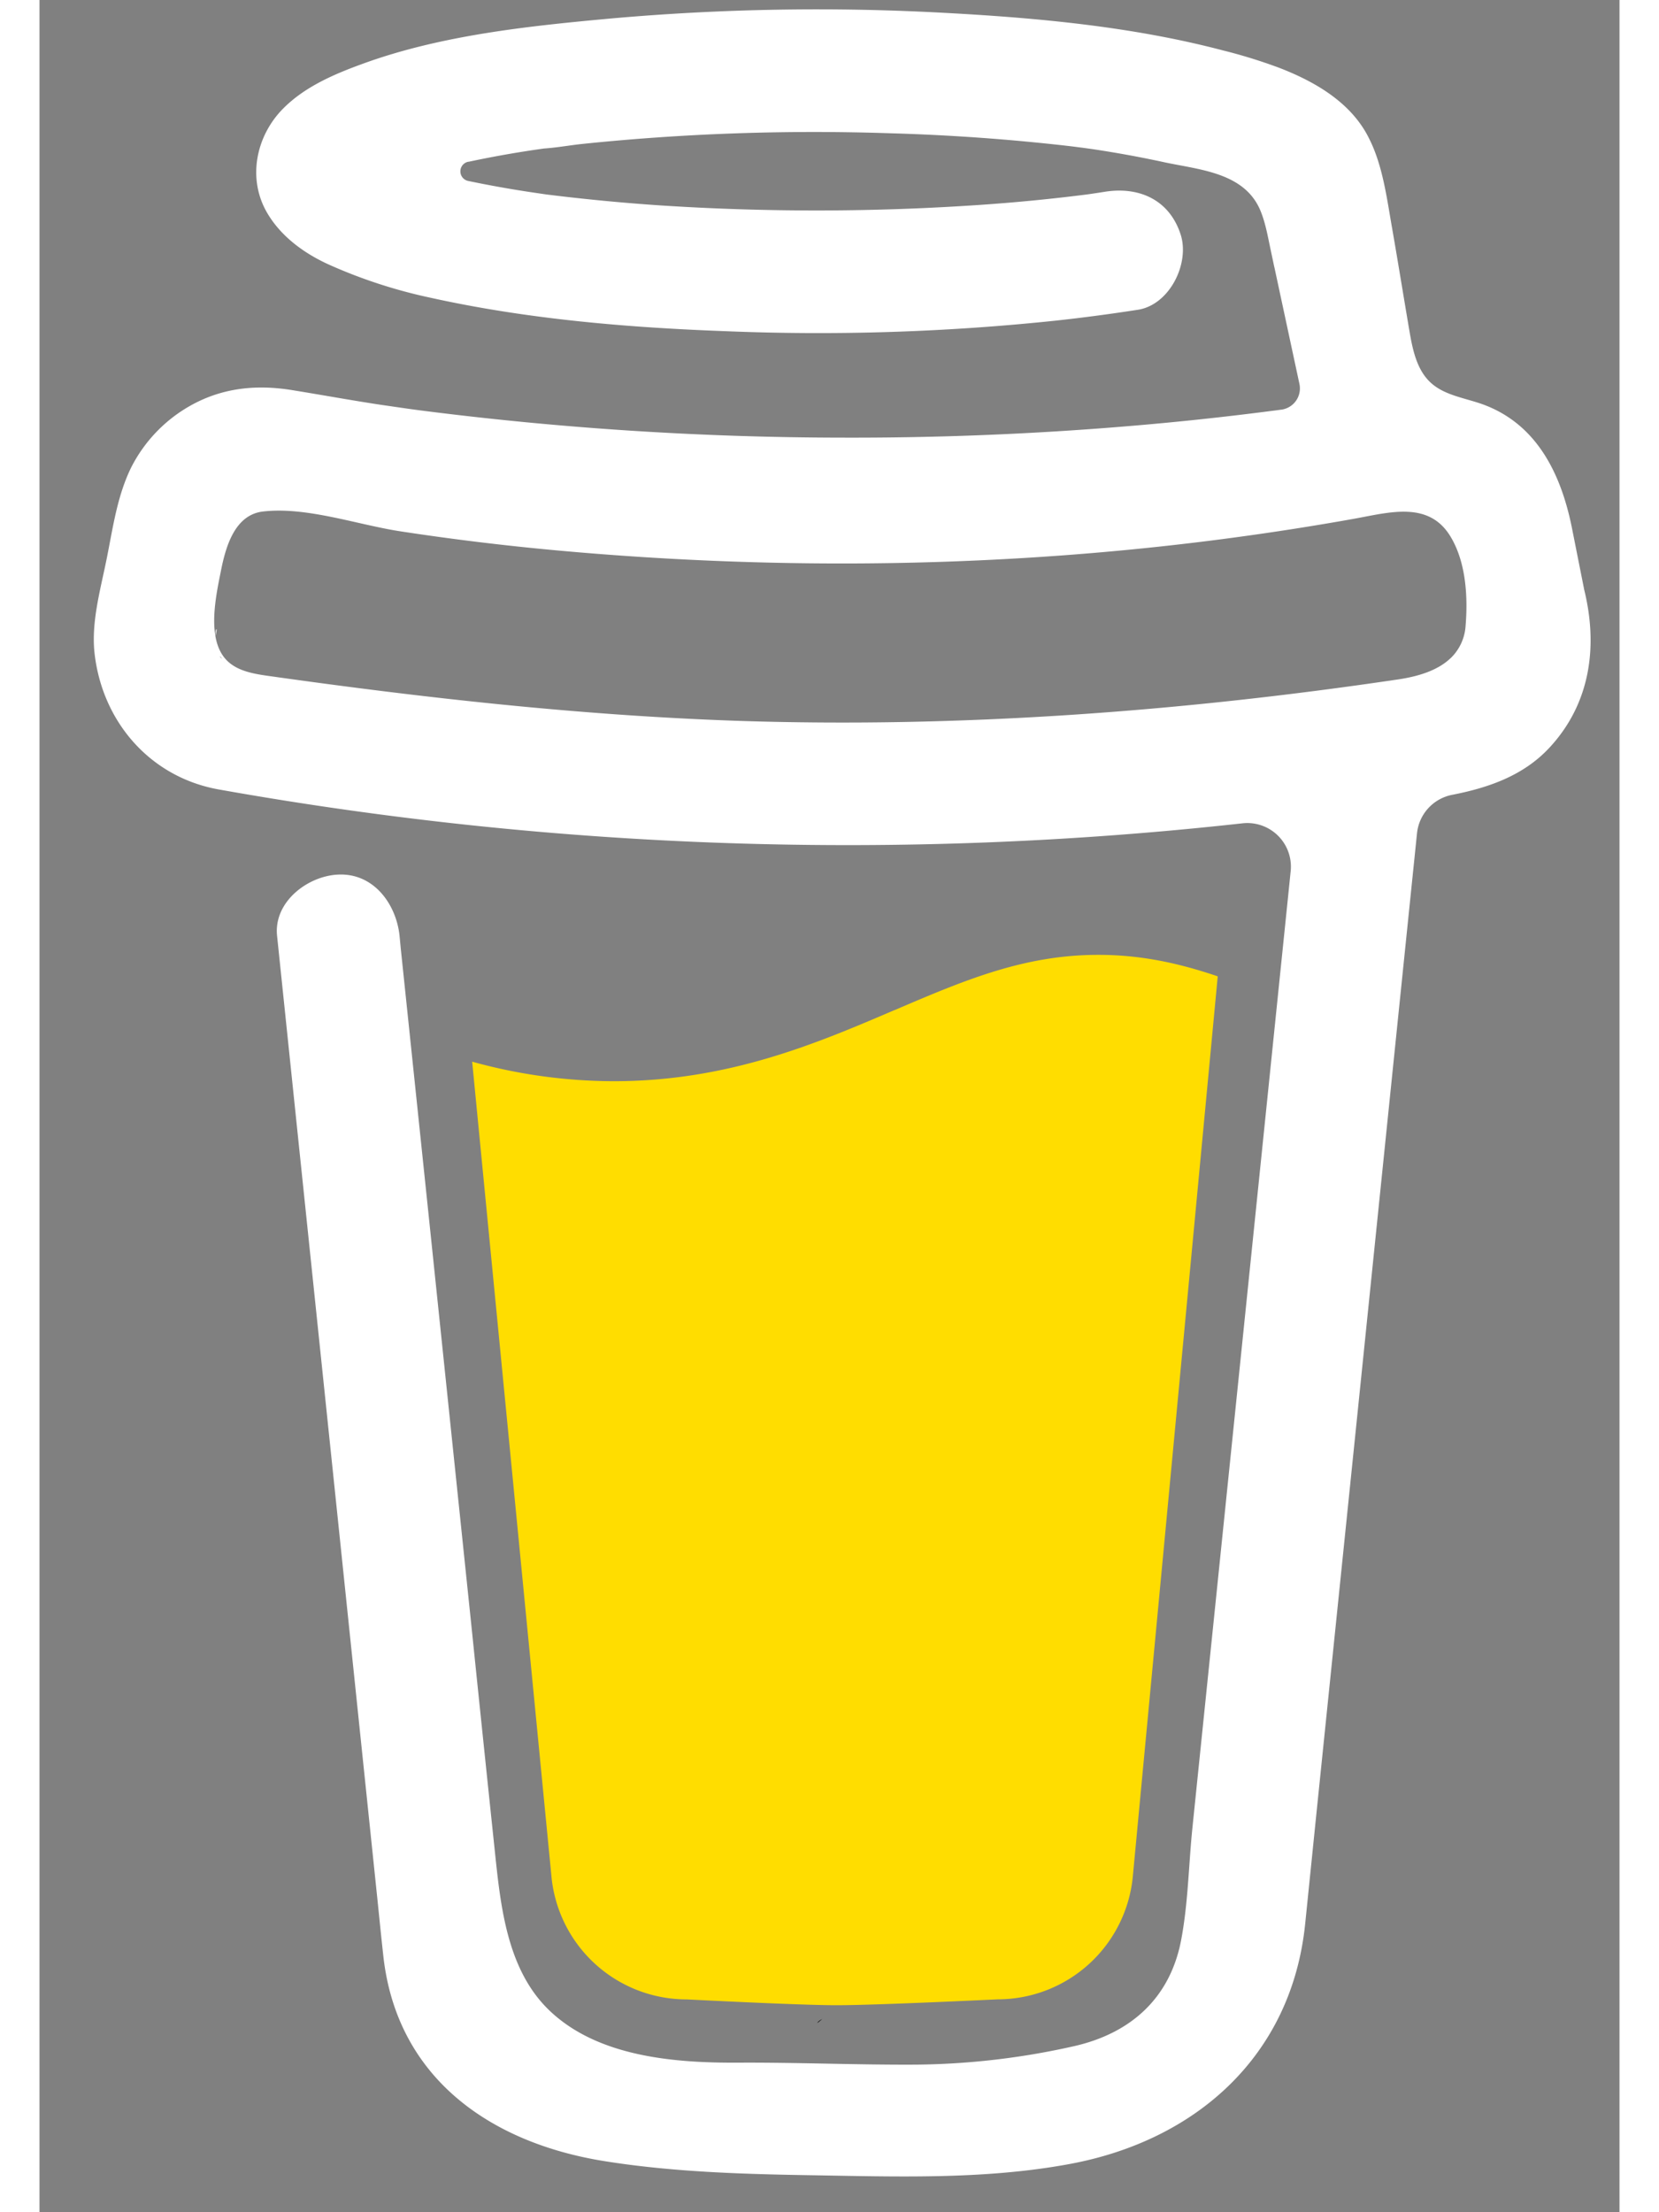
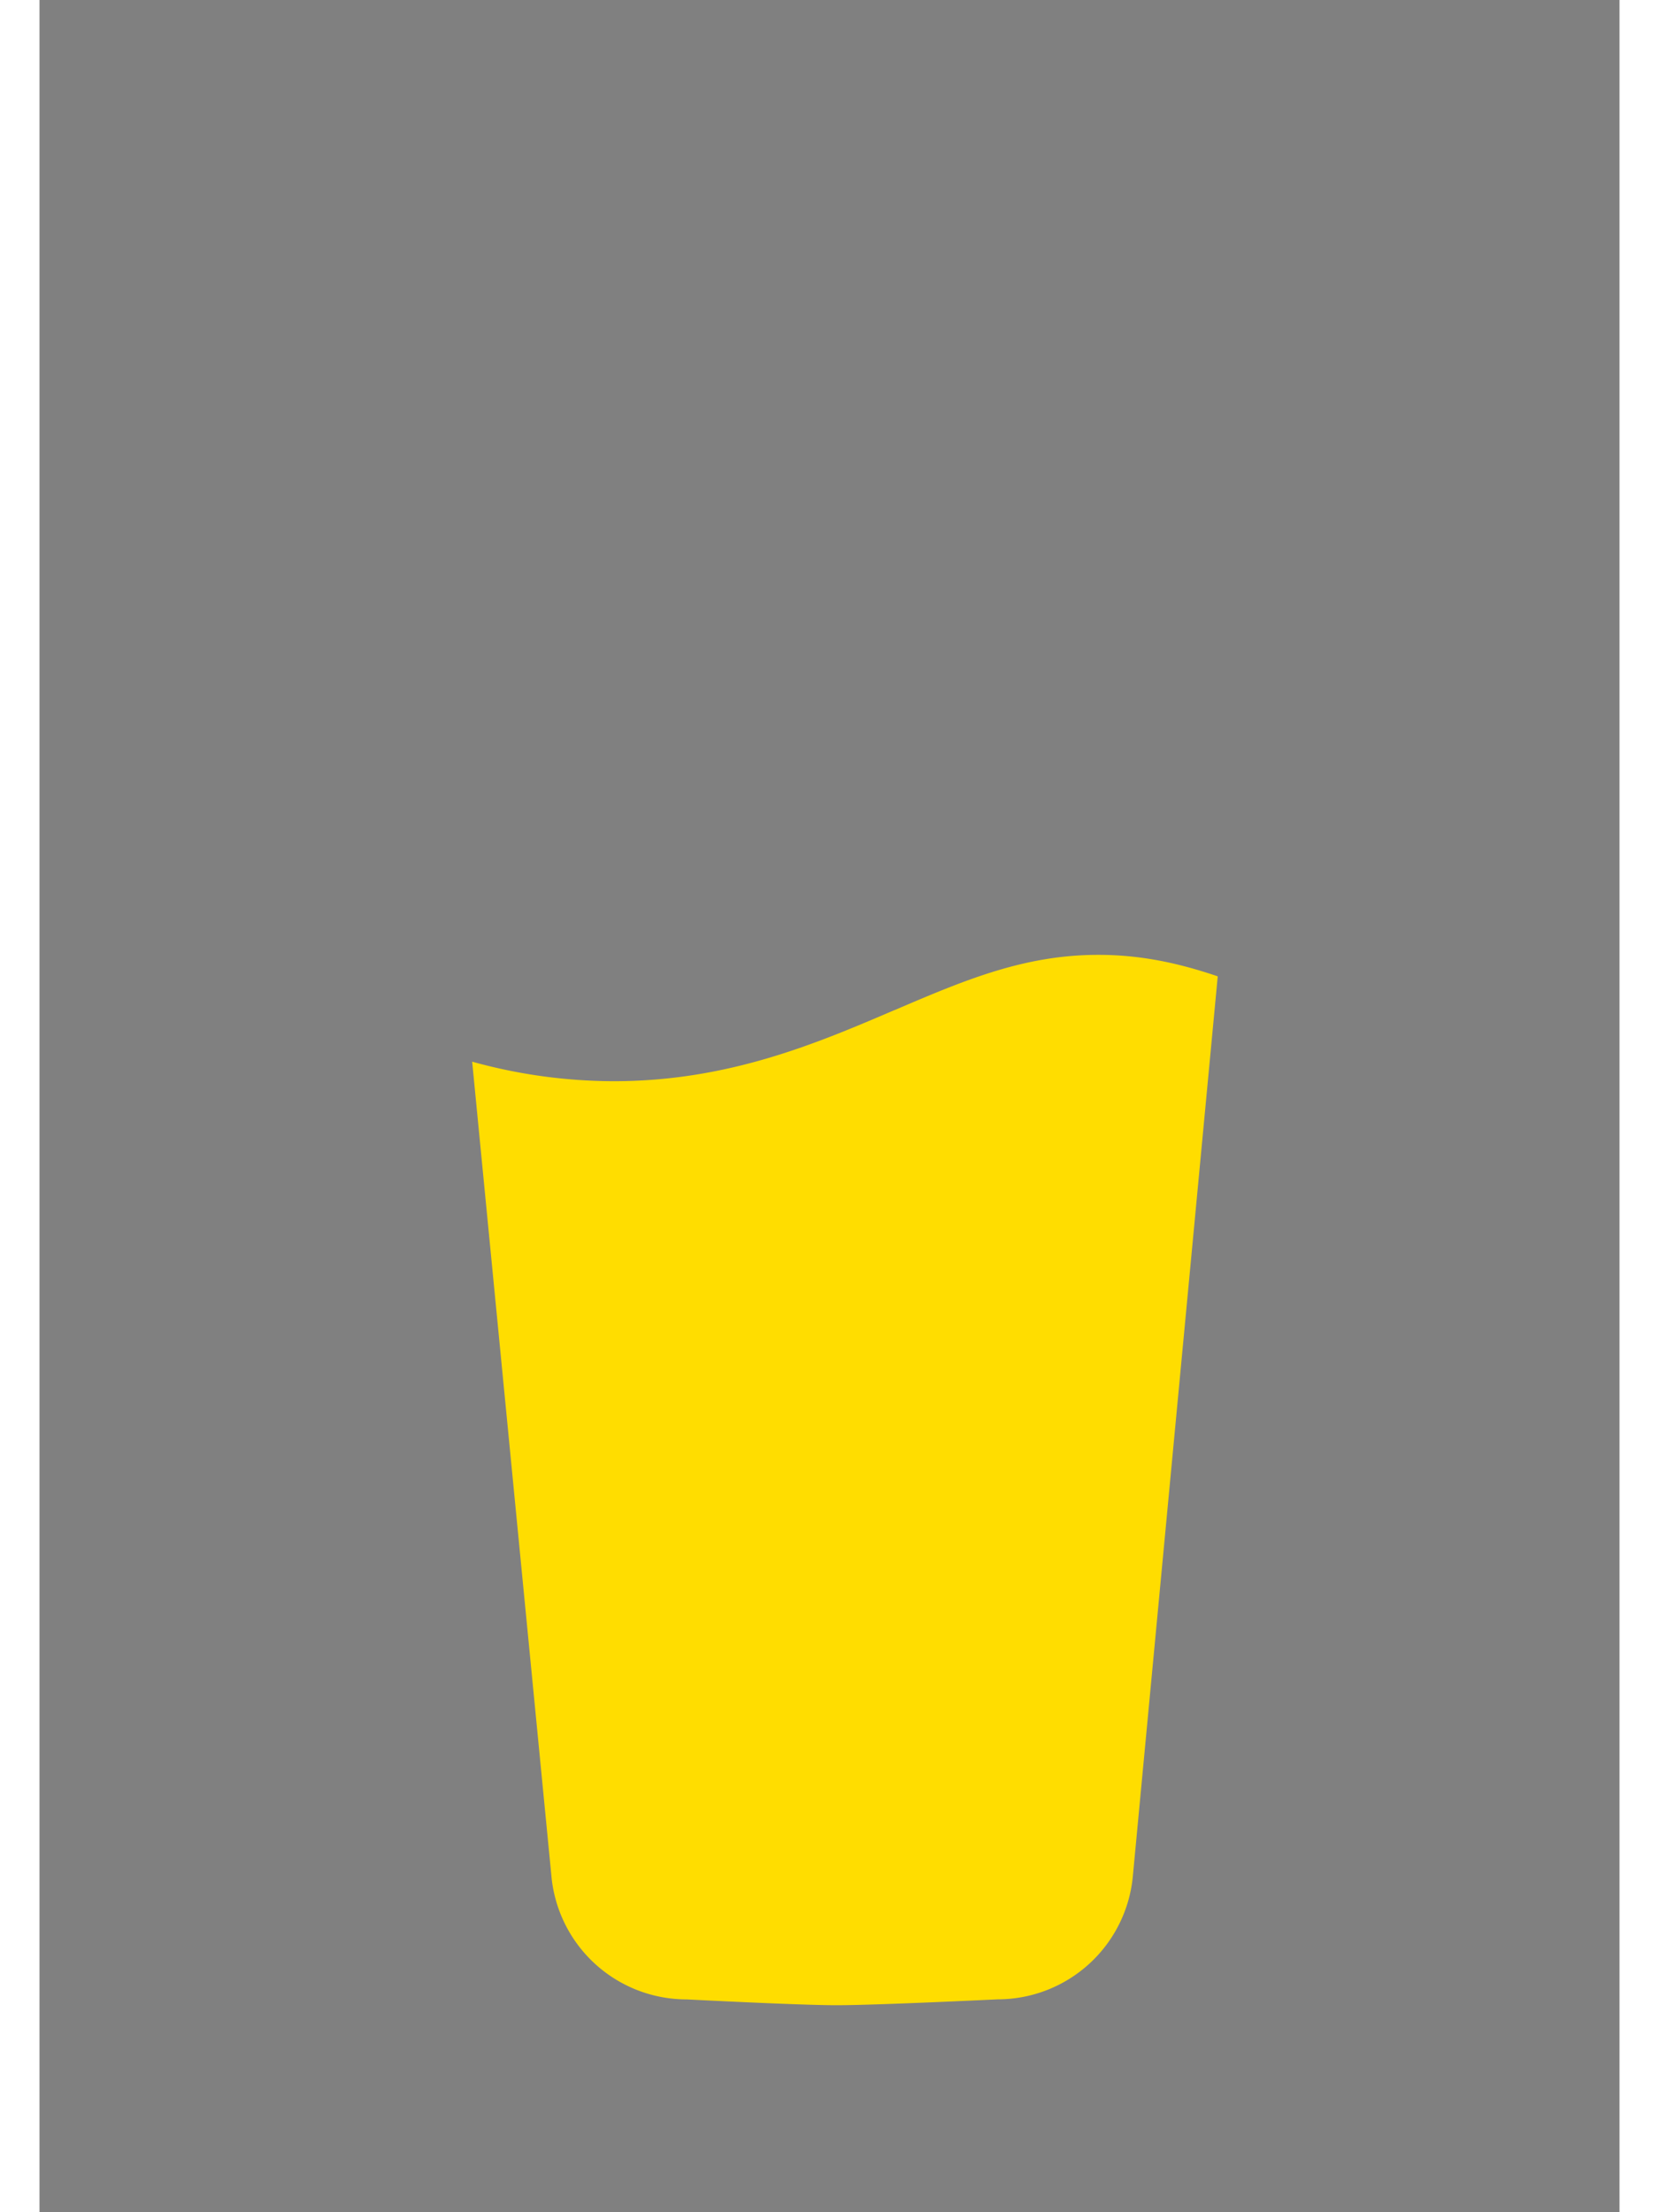
<svg xmlns="http://www.w3.org/2000/svg" fill="none" height="40" viewBox="0 0 25 35" width="30">
  <rect x="0" y="0" width="25" height="35" fill="#808080" stroke="none" />
-   <path d="m22.067 8.128-.023-.014-.055-.016a.13.13 0 0 0 .078.03ZM22.411 10.578l-.026.008.026-.008ZM22.073 8.111a.04.04 0 0 1-.008-.002v.006a.016.016 0 0 0 .008-.004ZM22.388 10.565l.04-.023.014-.008.014-.014a.228.228 0 0 0-.068.045ZM22.133 8.176l-.038-.037-.027-.014a.109.109 0 0 0 .065.051ZM12.384 31.945a.202.202 0 0 0-.08.061l.025-.015c.017-.016.04-.034.055-.046ZM18.05 30.83c0-.034-.017-.028-.013.097 0-.01.004-.02.006-.03l.007-.066ZM17.462 31.945a.202.202 0 0 0-.08.061l.025-.015c.017-.016.04-.034.055-.046ZM8.398 32.215a.167.167 0 0 0-.083-.04l.067.034.016.005ZM7.505 31.353a.265.265 0 0 0-.032-.103.855.855 0 0 1 .031.102l.001.001Z" fill="currentColor" />
  <path d="M13.528 15.981c-1.232.528-2.63 1.125-4.44 1.125a8.409 8.409 0 0 1-2.242-.309L8.098 29.66a2.149 2.149 0 0 0 2.143 1.973s1.776.092 2.368.092c.638 0 2.551-.093 2.551-.093a2.149 2.149 0 0 0 2.142-1.972l1.341-14.213c-.6-.204-1.204-.34-1.887-.34-1.18-.001-2.13.405-3.228.875Z" fill="#FD0" />
-   <path d="m2.966 10.504.021.02.014.008a.216.216 0 0 0-.035-.028Z" fill="currentColor" />
-   <path d="m24.438 9.312-.189-.951c-.17-.854-.553-1.66-1.43-1.97-.28-.098-.6-.14-.815-.345-.215-.204-.279-.522-.329-.816-.092-.54-.179-1.08-.273-1.62-.082-.463-.146-.984-.36-1.41-.276-.57-.85-.904-1.421-1.125a8.192 8.192 0 0 0-.894-.277C17.3.422 15.8.283 14.332.204a36.893 36.893 0 0 0-5.285.088c-1.308.12-2.686.263-3.93.716-.454.165-.922.364-1.267.715-.424.431-.562 1.098-.253 1.636.22.382.593.652.988.83.515.23 1.053.405 1.604.522 1.536.34 3.127.473 4.696.53 1.74.07 3.482.013 5.212-.17.428-.047.856-.104 1.282-.17.502-.077.825-.733.677-1.191-.177-.547-.653-.76-1.192-.677a20.9 20.9 0 0 1-.237.036l-.057.008a28.992 28.992 0 0 1-1.68.164 38.078 38.078 0 0 1-5.05.01 31.847 31.847 0 0 1-1.653-.154l-.164-.02-.035-.005-.17-.025a17.832 17.832 0 0 1-1.034-.184.155.155 0 0 1 0-.304h.007a16.783 16.783 0 0 1 1.196-.21h.003c.187-.013.376-.046.563-.068 1.625-.17 3.26-.227 4.893-.173a32.936 32.936 0 0 1 2.882.207l.195.025.13.018c.383.057.762.126 1.14.208.56.121 1.28.161 1.529.775.079.194.115.41.159.615l.055.26.004.015.396 1.845a.339.339 0 0 1-.284.405h-.004l-.08.011-.08.01a49.006 49.006 0 0 1-2.259.24 52.436 52.436 0 0 1-4.517.182 52.967 52.967 0 0 1-6.71-.434l-.183-.025-.415-.06c-.464-.07-.926-.155-1.39-.23-.56-.093-1.096-.047-1.603.23a2.332 2.332 0 0 0-.965 1c-.219.453-.284.945-.382 1.43-.097.486-.25 1.01-.192 1.508.124 1.076.876 1.95 1.958 2.146a56.688 56.688 0 0 0 16.203.537.69.69 0 0 1 .764.758l-.102.995a87401.69 87401.69 0 0 1-1.454 14.153c-.059.585-.067 1.189-.178 1.767-.175.91-.791 1.468-1.69 1.673a11.79 11.79 0 0 1-2.508.293c-.936.005-1.871-.036-2.807-.031-1 .005-2.223-.087-2.994-.83-.678-.653-.771-1.676-.864-2.56-.123-1.171-.245-2.341-.365-3.512l-.678-6.508-.44-4.21-.02-.209c-.053-.502-.409-.994-.97-.968-.48.02-1.024.429-.968.968l.325 3.122.673 6.457.573 5.504c.037.351.071.704.11 1.055.211 1.921 1.678 2.956 3.494 3.248 1.061.17 2.148.205 3.224.223 1.38.022 2.774.075 4.132-.175 2.011-.369 3.52-1.712 3.736-3.796l.184-1.805.613-5.97.667-6.504.306-2.98a.692.692 0 0 1 .557-.609c.575-.112 1.125-.303 1.534-.741.651-.697.78-1.606.55-2.522ZM2.8 9.955c.009-.004-.007.071-.014.106-.002-.053.001-.1.014-.106Zm.056.432c.004-.003.018.015.033.037-.022-.02-.036-.035-.034-.037Zm.055.072c.02.034.03.055 0 0Zm.11.09h.003c0 .003.005.006.007.01a.07.07 0 0 0-.01-.01Zm19.304-.134c-.207.197-.518.288-.826.334-3.45.512-6.95.77-10.438.656-2.496-.085-4.966-.362-7.438-.711-.242-.034-.504-.079-.67-.257-.314-.337-.16-1.015-.079-1.422.075-.372.218-.87.661-.922.692-.081 1.496.21 2.18.314a41.26 41.26 0 0 0 2.482.302c3.543.323 7.146.273 10.673-.2a44.483 44.483 0 0 0 1.922-.3c.569-.102 1.2-.294 1.543.295.236.401.267.938.23 1.392a.776.776 0 0 1-.24.52Z" fill="#FFFFFF" />
</svg>